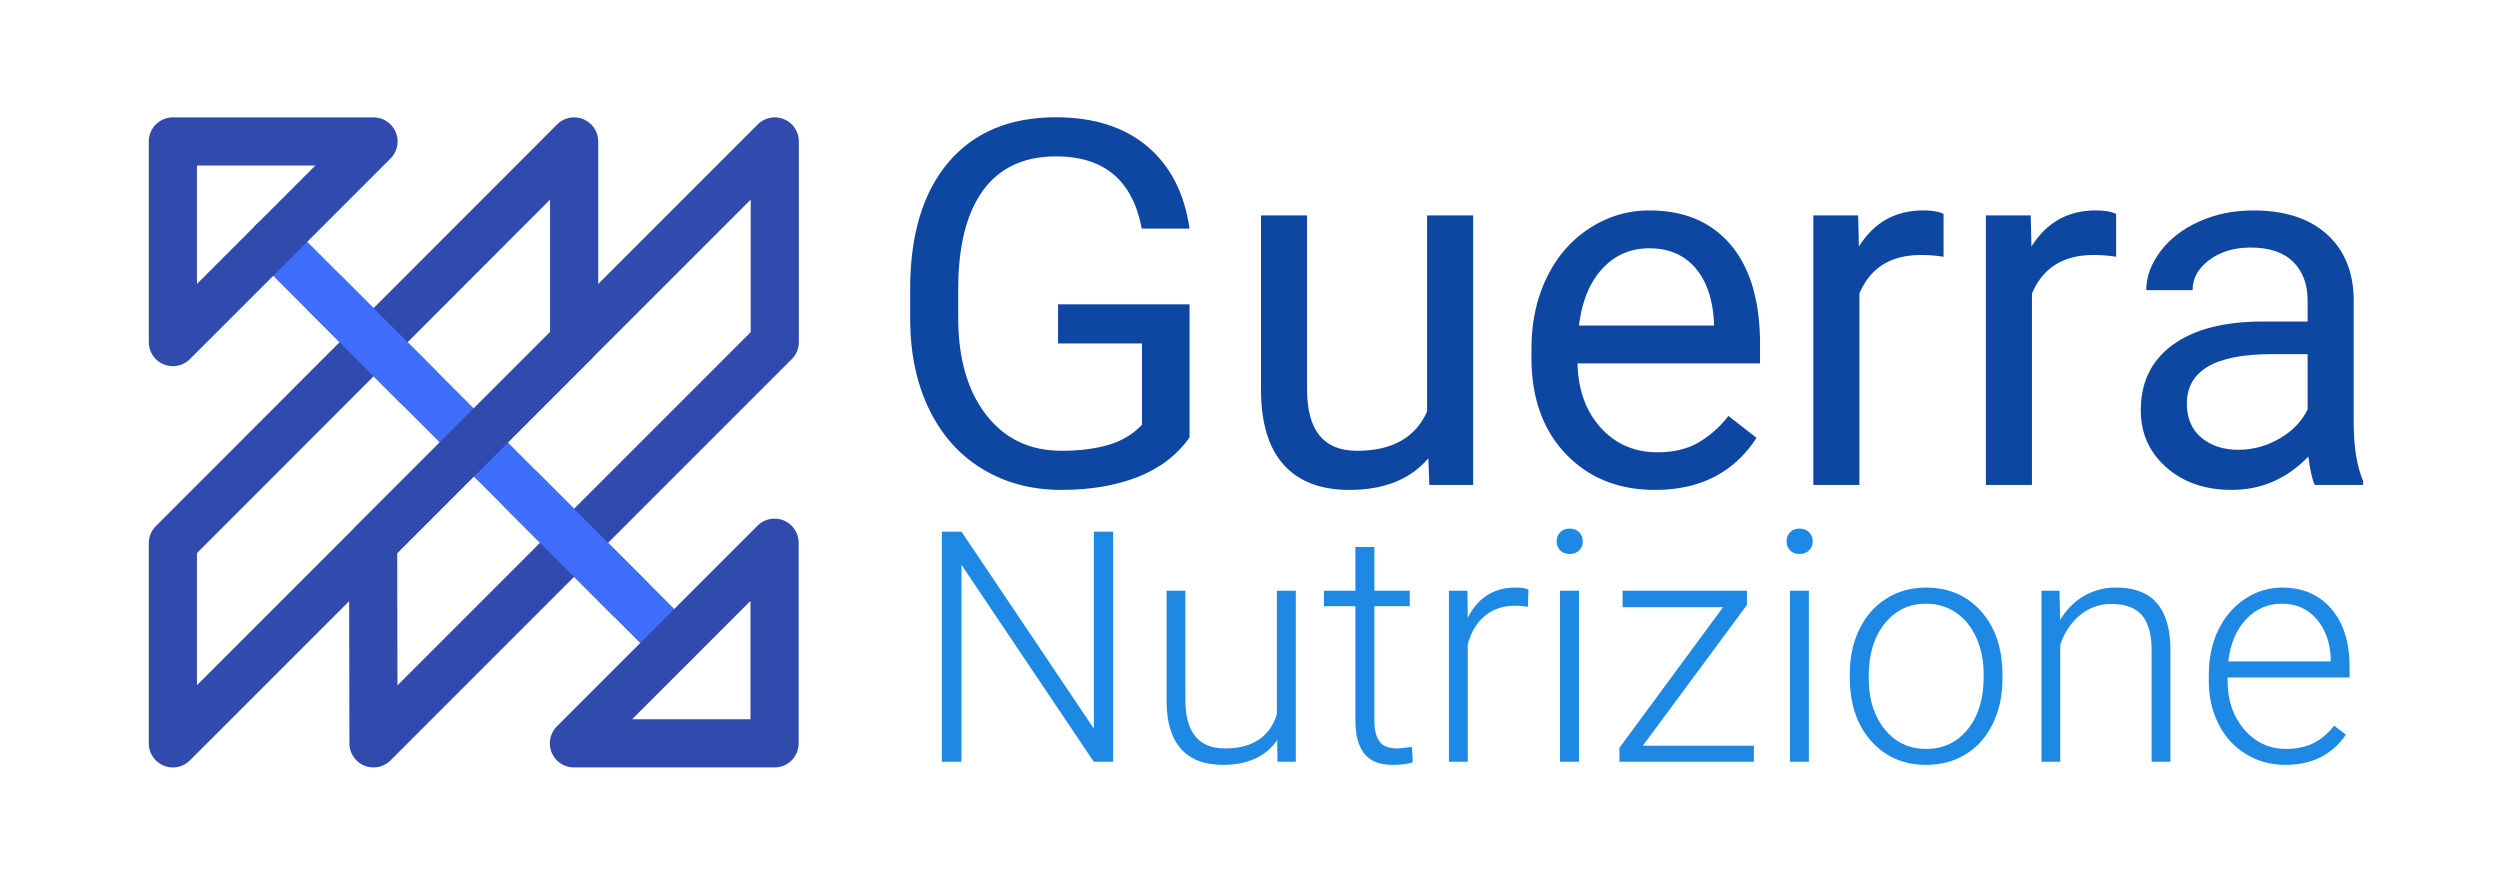
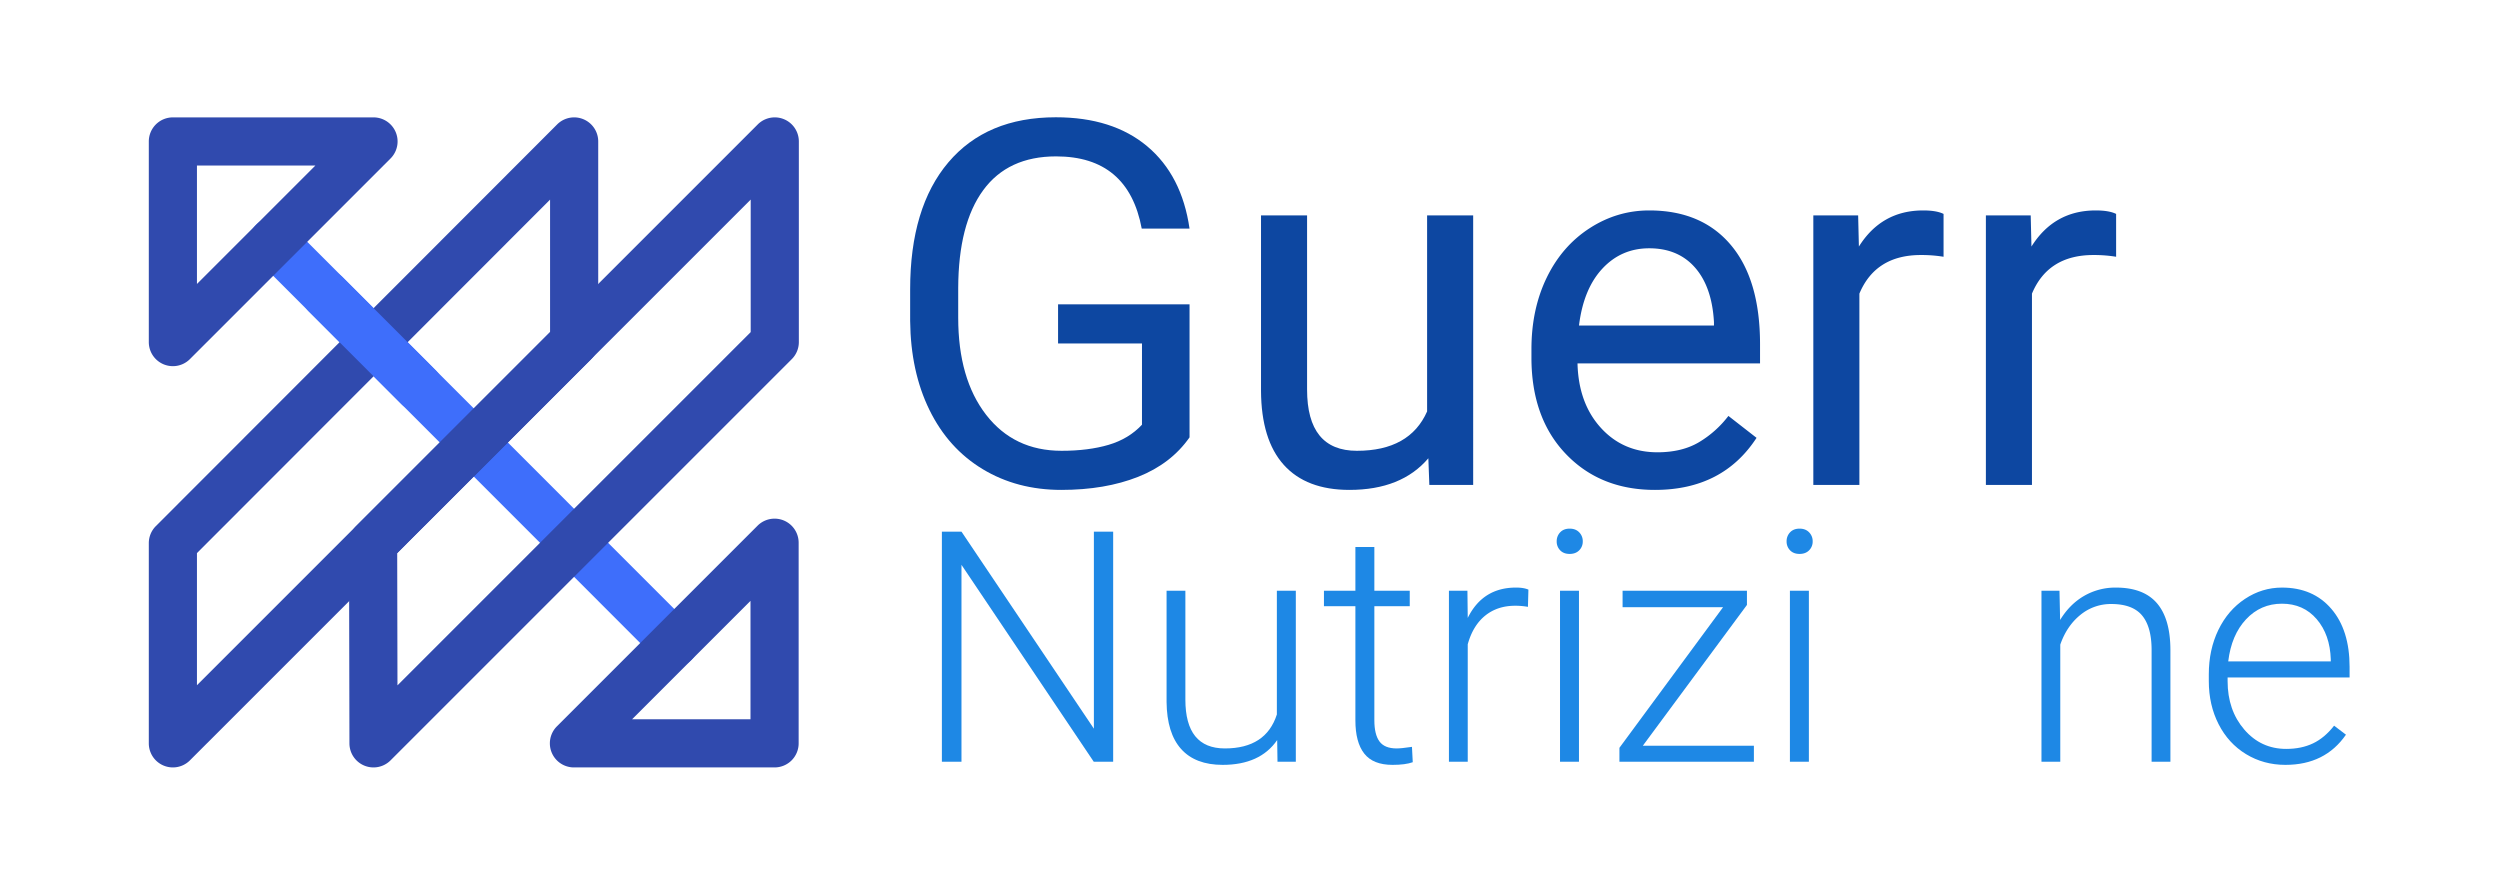
<svg xmlns="http://www.w3.org/2000/svg" width="4217" height="1488" viewBox="0 0 4217 1488">
  <defs>
    <style>
      .cls-1 {
        fill: #0d47a1;
      }

      .cls-2 {
        fill: #1e88e5;
      }

      .cls-3 {
        fill: #3e6efb;
      }

      .cls-4 {
        fill: #304aae;
      }
    </style>
  </defs>
  <title>logo</title>
  <g id="Livello_6" data-name="Livello 6">
    <g>
      <g>
        <path class="cls-1" d="M2006.525,737.714q-31.09,44.539-86.738,66.593Q1864.126,826.366,1790.207,826.366q-74.77,0-132.731-35.083-57.965-35.076-89.678-99.785-31.718-64.696-32.553-149.993V488.146q0-138.226,64.476-214.276,64.472-76.04,181.245-76.047,95.767,0,154.153,48.947,58.377,48.951,71.406,138.859h-80.647q-22.682-121.84-144.492-121.843-81.069,0-122.86,56.982-41.801,56.977-42.213,165.046v50.037q0,103.022,47.043,163.786,47.039,60.768,127.271,60.764,45.363,0,79.387-10.058,34.022-10.063,56.284-33.953V579.318H1784.746V513.355h221.779Z" />
        <path class="cls-1" d="M2409.339,773.006q-45.365,53.363-133.151,53.359-72.672,0-110.68-42.226Q2127.489,741.916,2127.075,659.146V363.362h77.706V657.045q0,103.356,84.008,103.356,89.043,0,118.449-66.384V363.362h77.707V817.962h-73.927Z" />
        <path class="cls-1" d="M2791.57,826.366q-92.411,0-150.372-60.712-57.965-60.708-57.965-162.388V588.981q0-67.641,25.832-120.792,25.833-53.146,72.246-83.189,46.408-30.035,100.599-30.041,88.62,0,137.771,58.4,49.144,58.405,49.145,167.22v32.352H2660.939q1.674,67.226,39.273,108.608,37.586,41.388,95.559,41.385,41.159,0,69.726-16.807a175.17,175.17,0,0,0,49.983-44.535l47.465,36.973Q2905.816,826.372,2791.57,826.366Zm-9.66-407.545q-47.048,0-78.967,34.242-31.926,34.25-39.483,96.004h227.659v-5.882q-3.366-59.241-31.923-91.803Q2830.627,418.828,2781.91,418.821Z" />
        <path class="cls-1" d="M3278.392,433.106a233.353,233.353,0,0,0-38.224-2.94q-76.453,0-103.748,65.123V817.962h-77.707V363.362h75.606l1.261,52.519q38.215-60.916,108.368-60.922,22.683,0,34.443,5.882Z" />
        <path class="cls-1" d="M3569.476,433.106a233.354,233.354,0,0,0-38.224-2.94q-76.453,0-103.748,65.123V817.962h-77.707V363.362h75.606l1.261,52.519q38.216-60.916,108.368-60.922,22.683,0,34.443,5.882Z" />
-         <path class="cls-1" d="M3904.663,817.962q-6.724-13.441-10.921-47.896-54.185,56.306-129.371,56.3-67.208,0-110.259-38.023-43.061-38.02-43.054-96.425,0-70.998,53.975-110.289,53.968-39.28,151.843-39.283h75.605V506.632q0-40.748-24.361-64.913Q3843.754,417.564,3796.294,417.561q-41.584,0-69.726,21.007-28.147,21.015-28.143,50.838h-78.127q0-34.031,24.152-65.753,24.148-31.718,65.525-50.208,41.367-18.483,90.938-18.486,78.541,0,123.07,39.284,44.518,39.29,46.204,108.188v209.233q0,62.609,15.961,99.575v6.723Zm-128.951-59.241q36.543,0,69.306-18.906,32.763-18.907,47.464-49.157V597.384h-60.904q-142.816,0-142.812,83.609,0,36.554,24.362,57.141Q3737.483,758.724,3775.712,758.721Z" />
      </g>
      <g>
        <path class="cls-2" d="M1877.686,1284.846h-32.783L1621.816,952.75v332.097h-33.049V896.779h33.049l223.353,332.362V896.779h32.517Z" />
        <path class="cls-2" d="M2154.344,1248.332q-28.784,41.848-91.953,41.846-46.113,0-70.098-26.787-23.987-26.786-24.52-79.292V996.46h31.717V1180.1q0,82.358,66.633,82.357,69.296,0,87.688-57.304V996.46h31.984v288.386h-30.918Z" />
        <path class="cls-2" d="M2318.26,922.631v73.829h59.703v26.12h-59.703v192.381q0,24.019,8.662,35.757,8.657,11.744,28.918,11.739,7.997,0,25.854-2.665l1.333,25.895q-12.532,4.485-34.116,4.49-32.783,0-47.709-19.058-14.93-19.052-14.926-56.104V1022.581h-53.039V996.46h53.039v-73.829Z" />
        <path class="cls-2" d="M2577.327,1023.647a119.403,119.403,0,0,0-21.589-1.866q-29.854,0-50.508,16.658-20.657,16.661-29.451,48.375v198.032h-31.717V996.46h31.184l.533,45.844q25.318-51.174,81.291-51.174,13.324,0,21.057,3.465Z" />
        <path class="cls-2" d="M2625.836,913.17a21.373,21.373,0,0,1,5.863-15.23q5.859-6.221,15.992-6.226,10.125,0,16.125,6.226a21.117,21.117,0,0,1,5.996,15.23,20.664,20.664,0,0,1-5.996,15.096q-5.997,6.097-16.125,6.093-10.134,0-15.992-6.093A20.911,20.911,0,0,1,2625.836,913.17Zm37.58,371.676h-31.983V996.46h31.983Z" />
        <path class="cls-2" d="M2771.095,1257.926h187.37v26.92h-226.816v-23.455l174.844-237.211H2736.979V996.46h209.76v23.95Z" />
        <path class="cls-2" d="M3013.637,913.17A21.373,21.373,0,0,1,3019.5,897.94q5.859-6.221,15.992-6.226,10.126,0,16.125,6.226a21.118,21.118,0,0,1,5.997,15.23,20.665,20.665,0,0,1-5.997,15.096q-5.997,6.097-16.125,6.093-10.132,0-15.992-6.093A20.911,20.911,0,0,1,3013.637,913.17Zm37.581,371.676h-31.983V996.46h31.983Z" />
-         <path class="cls-2" d="M3120.249,1136.389q0-41.58,16.125-74.896,16.124-33.313,45.577-51.84,29.446-18.521,66.766-18.523,57.571,0,93.285,40.379,35.713,40.38,35.715,107.012v6.663q0,41.848-16.125,75.295-16.128,33.451-45.443,51.574-29.323,18.127-66.898,18.124-57.308,0-93.152-40.38-35.851-40.378-35.849-107.012Zm31.983,8.795q0,51.712,26.787,84.891,26.786,33.182,70.23,33.183,43.178,0,69.963-33.183Q3345.999,1196.892,3346,1142.519v-6.13q0-33.045-12.26-60.503-12.264-27.448-34.383-42.511-22.128-15.056-50.641-15.06-42.647,0-69.564,33.45-26.924,33.451-26.92,87.555Z" />
        <path class="cls-2" d="M3473.935,996.46l1.066,49.309q16.254-26.65,40.513-40.646a105.273,105.273,0,0,1,53.572-13.992q46.377,0,69.031,26.12,22.651,26.124,22.922,78.359v189.236h-31.717V1095.343q-.27-38.643-16.392-57.57-16.129-18.921-51.574-18.924a80.683,80.683,0,0,0-52.373,18.523q-22.789,18.529-33.716,49.975v197.499h-31.717V996.46Z" />
        <path class="cls-2" d="M3855.073,1290.177q-36.781,0-66.499-18.124-29.723-18.123-46.243-50.508-16.529-32.383-16.525-72.63v-11.461q0-41.578,16.125-74.895,16.124-33.313,44.911-52.373,28.784-19.053,62.368-19.057,52.503,0,83.29,35.848,30.785,35.851,30.784,97.95v17.857H3757.523v6.13q0,49.044,28.118,81.691,28.118,32.653,70.765,32.65,25.586,0,45.177-9.329,19.589-9.325,35.581-29.851L3957.154,1239.27Q3921.972,1290.181,3855.073,1290.177ZM3849.21,1018.316q-35.982,0-60.636,26.387-24.656,26.386-29.985,70.896h172.979v-3.465q-1.337-41.578-23.722-67.698Q3885.457,1018.318,3849.21,1018.316Z" />
      </g>
    </g>
    <g>
      <path class="cls-3" d="M1137.336,1125.288a40.483,40.483,0,0,1-28.724-11.902L432.101,436.535a40.611,40.611,0,1,1,57.446-57.419l676.513,676.851a40.611,40.611,0,0,1-28.724,69.32Z" />
      <path class="cls-4" d="M291.603,617.651a40.615,40.615,0,0,1-40.602-40.612V238.613a40.611,40.611,0,0,1,40.611-40.611H630.037a40.611,40.611,0,0,1,28.717,69.328L320.328,605.755A40.607,40.607,0,0,1,291.603,617.651ZM332.222,279.224V478.995L531.993,279.224Z" />
      <path class="cls-4" d="M1306.549,1294.501H968.124a40.611,40.611,0,0,1-28.717-69.327l338.426-338.426a40.611,40.611,0,0,1,69.327,28.717v338.425A40.611,40.611,0,0,1,1306.549,1294.501Zm-240.381-81.222h199.77V1013.508Z" />
      <path class="cls-4" d="M291.603,1294.502a40.613,40.613,0,0,1-40.602-40.612V916.141a40.612,40.612,0,0,1,11.881-28.702L939.732,209.911a40.611,40.611,0,0,1,69.342,28.702V577.039A40.612,40.612,0,0,1,997.178,605.755L320.328,1282.605A40.605,40.605,0,0,1,291.603,1294.502ZM332.222,932.951v222.894L927.851,560.217v-223.491Z" />
      <path class="cls-4" d="M630.027,1294.502a40.617,40.617,0,0,1-40.602-40.53l-.677-337.749a40.613,40.613,0,0,1,11.894-28.798l677.528-677.528a40.611,40.611,0,0,1,69.327,28.717V577.039a40.612,40.612,0,0,1-11.895,28.717L658.753,1282.605A40.604,40.604,0,0,1,630.027,1294.502Zm39.977-361.573.447,223.114,595.824-595.825V336.657Z" />
      <path class="cls-3" d="M705.804,693.54a40.484,40.484,0,0,1-28.724-11.902L520.871,525.35a40.611,40.611,0,0,1,57.447-57.419L734.527,624.219a40.611,40.611,0,0,1-28.723,69.32Z" />
-       <path class="cls-3" d="M1061.314,1049.227a40.483,40.483,0,0,1-28.724-11.902L852.14,856.786a40.611,40.611,0,0,1,57.447-57.419l180.45,180.539a40.611,40.611,0,0,1-28.724,69.32Z" />
    </g>
  </g>
</svg>